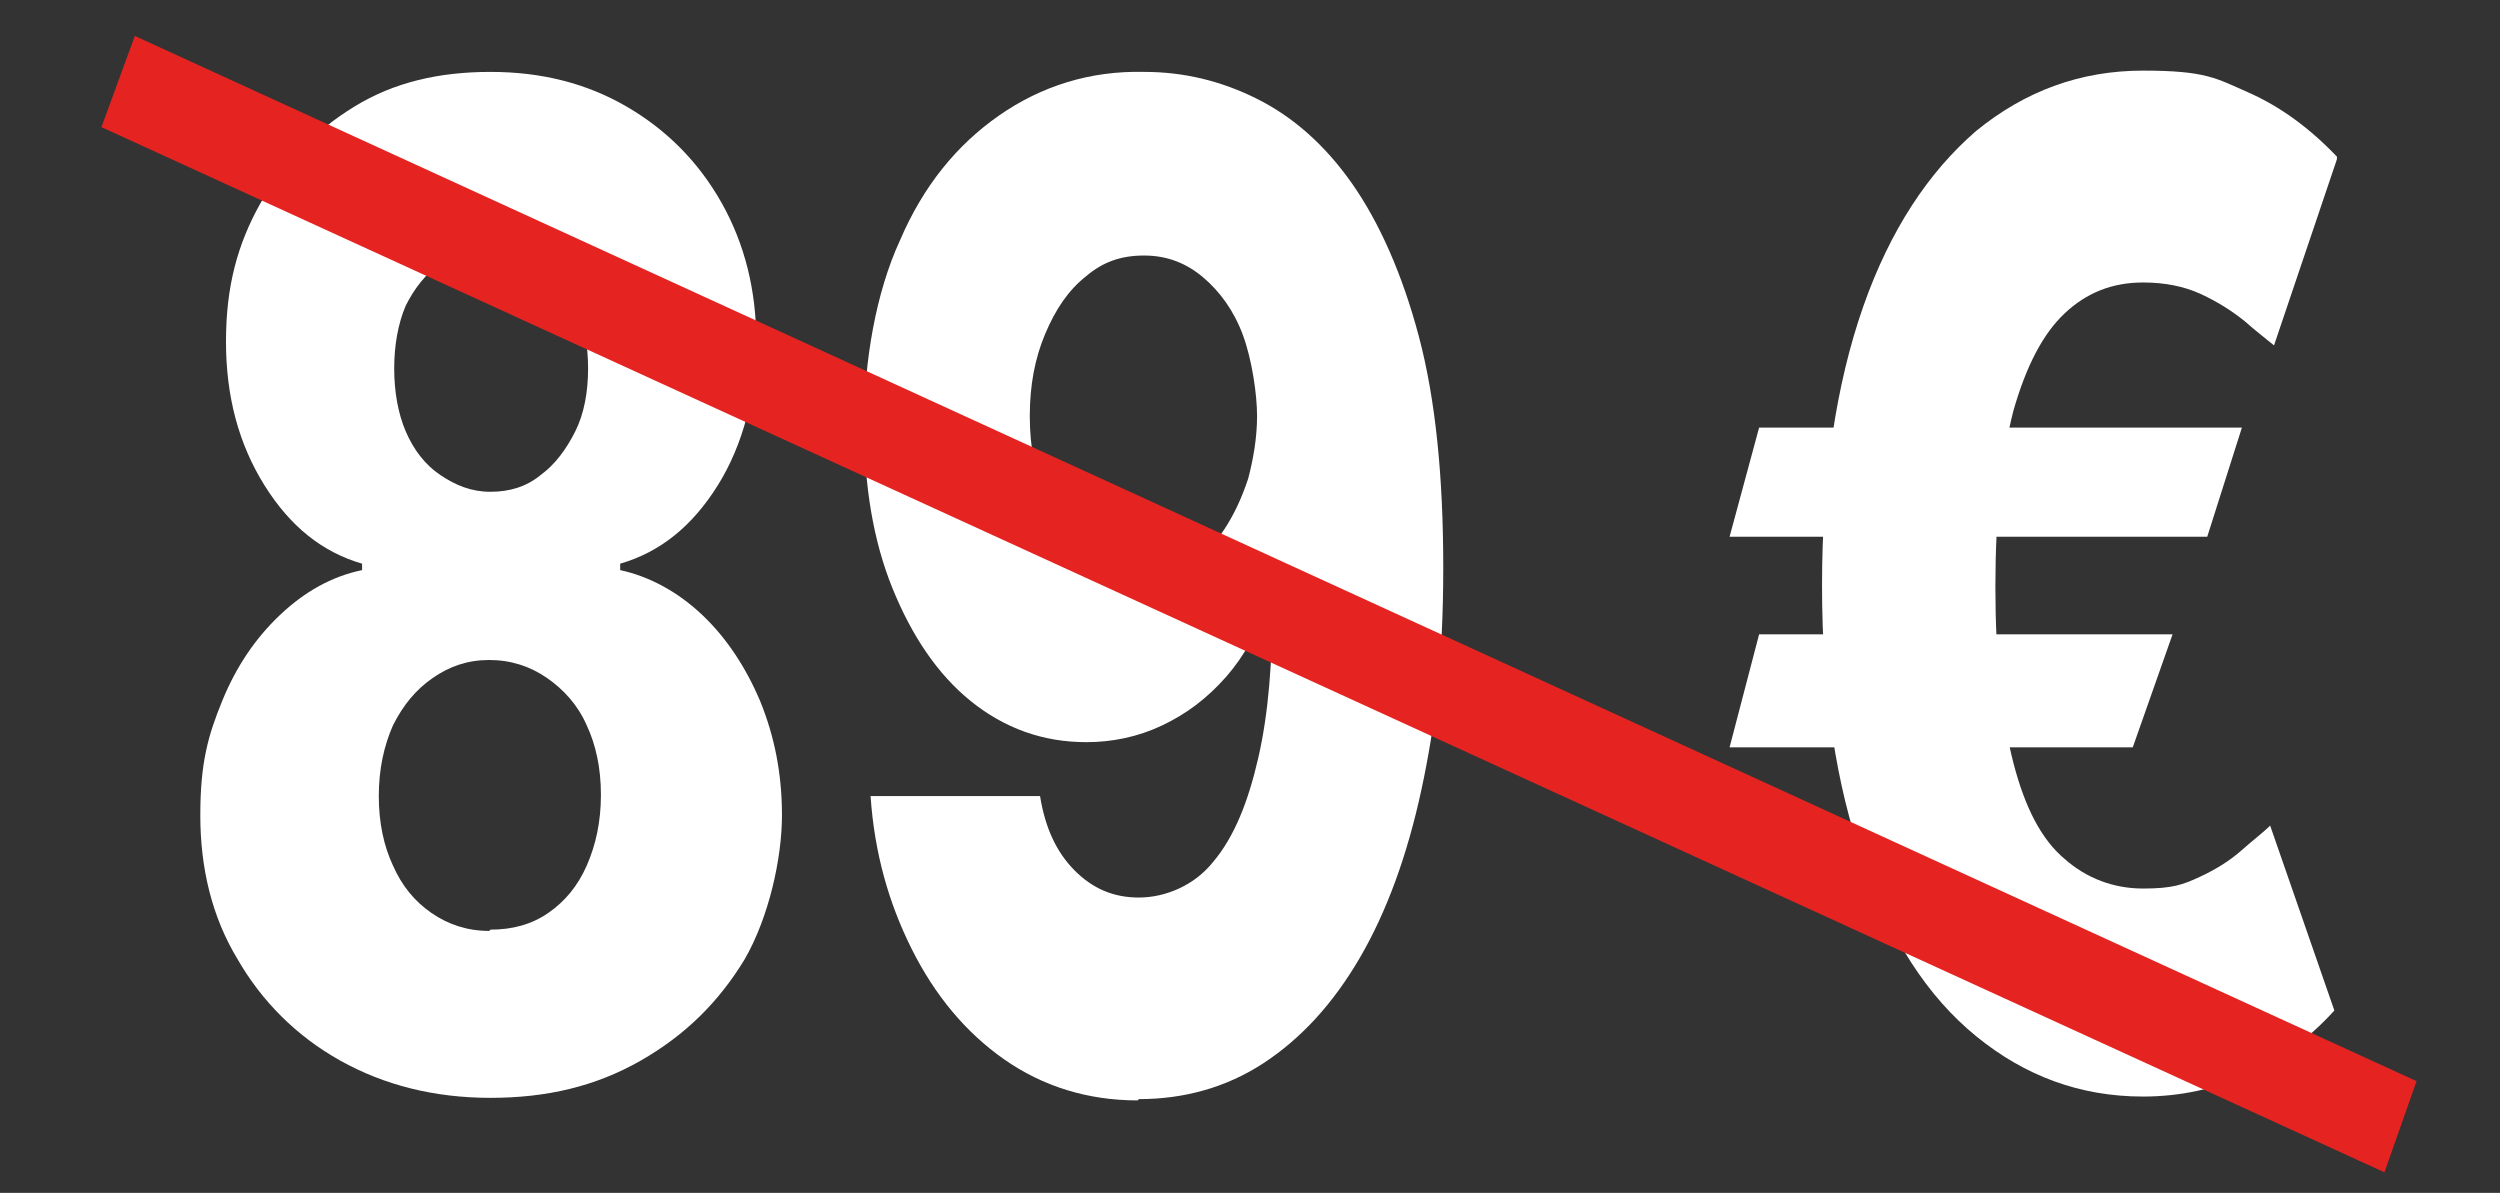
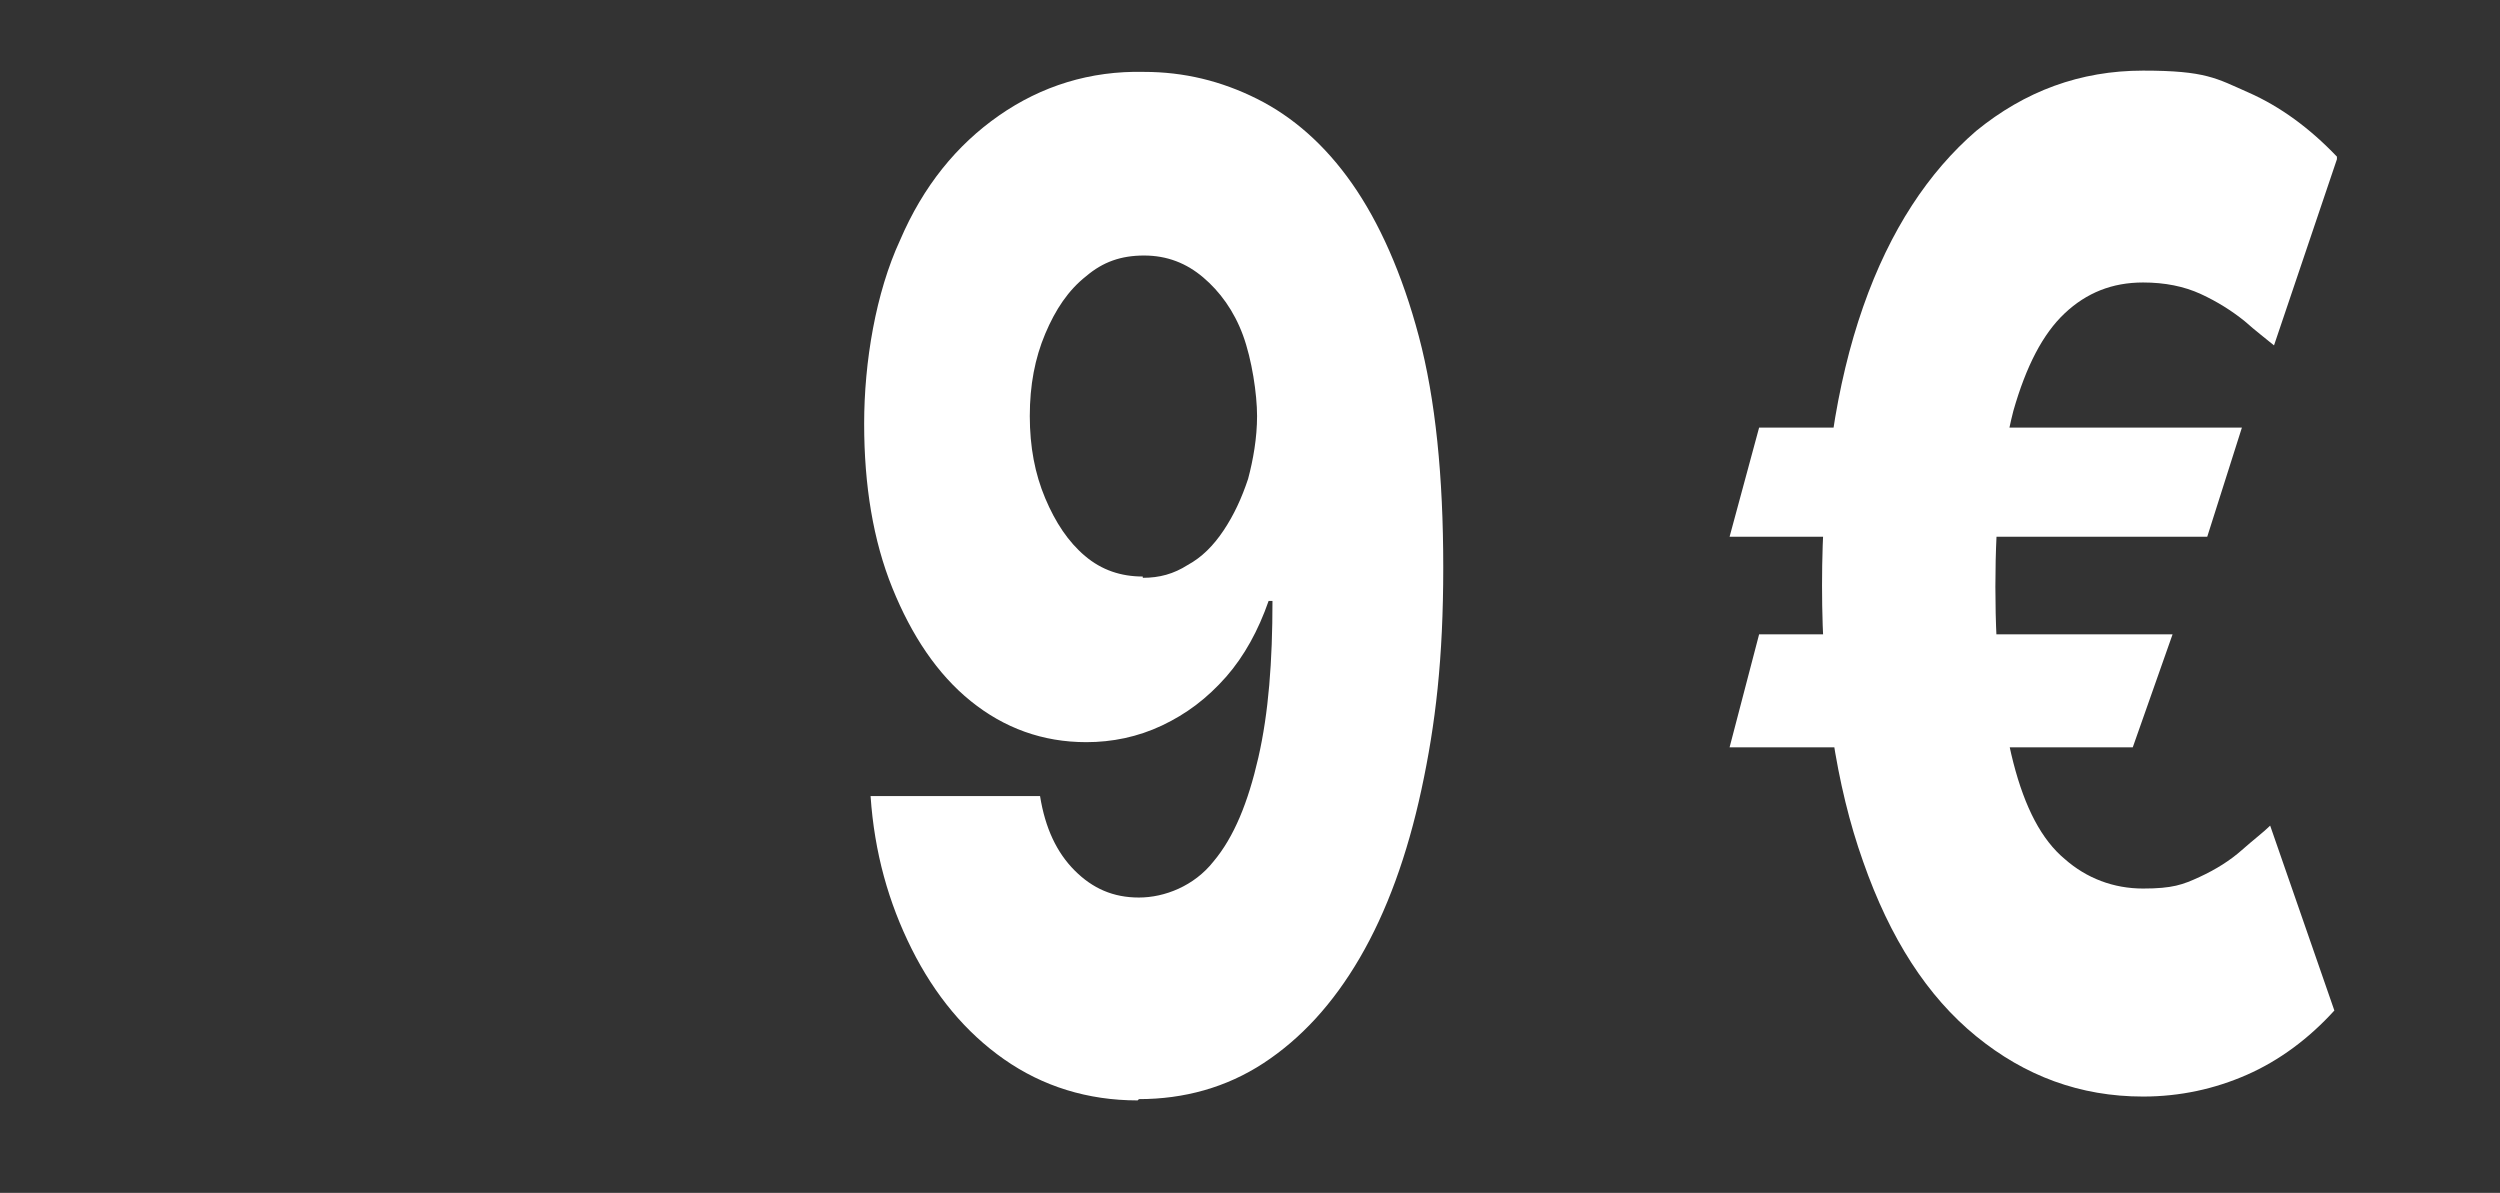
<svg xmlns="http://www.w3.org/2000/svg" id="Layer_1" version="1.1" viewBox="0 0 194.7 92.9">
  <rect x="0" y="0" width="194.7" height="92.9" fill="#333333" stroke="none" />
  <defs>
    <style>
      .st0 {
        fill: #fff;
      }

      .st1 {
        fill: #e52421;
      }
    </style>
  </defs>
  <g>
-     <path class="st0" d="M38.2,85.5c-4.4,0-8.3-1-11.7-2.9-3.4-1.9-6.1-4.6-8-7.9-2-3.3-2.9-7.1-2.9-11.2s.6-6.2,1.7-8.9c1.1-2.7,2.6-4.9,4.5-6.7,1.9-1.8,4-3,6.4-3.5v-.5c-3.1-.9-5.6-2.9-7.6-6.1-2-3.2-3-6.9-3-11.2s.9-7.6,2.7-10.8c1.8-3.1,4.2-5.6,7.3-7.5s6.6-2.7,10.6-2.7,7.5.9,10.6,2.7c3.1,1.8,5.6,4.3,7.4,7.5,1.8,3.2,2.7,6.8,2.7,10.8s-1,8-3,11.2-4.5,5.2-7.6,6.1v.5c2.3.5,4.5,1.7,6.4,3.5,1.9,1.8,3.4,4.1,4.5,6.7,1.1,2.7,1.7,5.6,1.7,8.9s-1,7.9-2.9,11.2c-2,3.3-4.6,5.9-8.1,7.9s-7.3,2.9-11.7,2.9ZM38.2,72.4c1.7,0,3.2-.4,4.5-1.3,1.3-.9,2.3-2.1,3-3.7.7-1.6,1.1-3.4,1.1-5.5s-.4-3.9-1.1-5.4c-.7-1.6-1.8-2.8-3.1-3.7-1.3-.9-2.8-1.4-4.5-1.4s-3.1.5-4.4,1.4c-1.3.9-2.3,2.1-3.1,3.7-.7,1.6-1.1,3.4-1.1,5.5s.4,3.9,1.1,5.4c.7,1.6,1.7,2.8,3,3.7,1.3.9,2.8,1.4,4.5,1.4ZM38.2,38.3c1.5,0,2.8-.4,3.9-1.3,1.1-.8,2-2,2.7-3.4.7-1.4,1-3.1,1-4.9s-.3-3.5-1-4.9c-.6-1.4-1.5-2.5-2.7-3.3-1.1-.8-2.4-1.2-3.9-1.2s-2.7.4-3.9,1.2c-1.1.8-2,1.9-2.7,3.3-.6,1.4-.9,3.1-.9,4.9s.3,3.5.9,4.9c.6,1.4,1.5,2.6,2.7,3.4s2.4,1.3,3.9,1.3Z" />
    <path class="st0" d="M88.6,85.7c-3.9,0-7.4-1.1-10.4-3.2-3-2.1-5.4-5-7.2-8.6-1.8-3.6-2.9-7.5-3.2-11.9h13.2c.4,2.5,1.3,4.4,2.7,5.8,1.4,1.4,3,2.1,5,2.1s4.3-.9,5.8-2.8c1.6-1.9,2.7-4.6,3.5-8.1.8-3.5,1.1-7.5,1.1-12.2h-.3c-.8,2.3-1.9,4.3-3.3,5.9-1.5,1.7-3.1,2.9-5,3.8-1.9.9-3.9,1.3-5.9,1.3-3.4,0-6.4-1.1-9-3.2-2.6-2.1-4.6-5.1-6.1-8.8s-2.2-8-2.2-12.8.9-10.2,2.8-14.3c1.8-4.2,4.4-7.4,7.7-9.7,3.3-2.3,7.1-3.5,11.3-3.4,3.1,0,6,.7,8.8,2.1,2.8,1.4,5.3,3.6,7.4,6.6s3.9,7,5.2,11.9c1.3,4.9,1.9,10.9,1.9,18s-.6,12.2-1.7,17.3c-1.1,5.1-2.7,9.5-4.8,13.1-2.1,3.6-4.6,6.3-7.5,8.2s-6.2,2.8-9.7,2.8ZM89,45c1.3,0,2.4-.3,3.5-1,1.1-.6,2-1.5,2.8-2.7s1.4-2.5,1.9-4c.4-1.5.7-3.2.7-4.9s-.4-4.4-1.1-6.3-1.8-3.4-3.1-4.5c-1.3-1.1-2.8-1.7-4.6-1.7s-3.2.5-4.5,1.6c-1.4,1.1-2.4,2.6-3.2,4.5-.8,1.9-1.2,4-1.2,6.4s.4,4.5,1.2,6.4c.8,1.9,1.8,3.4,3.1,4.5,1.3,1.1,2.8,1.6,4.5,1.6Z" />
    <path class="st0" d="M174.6,33.3l-2.7,8.5h-37.2l2.3-8.5h37.6ZM169.2,49.4l-3.1,8.8h-31.4l2.3-8.8h32.2ZM182,12.4l-4.9,14.5c-.6-.5-1.4-1.1-2.3-1.9-1-.8-2.1-1.5-3.4-2.1-1.3-.6-2.8-.9-4.5-.9-2.4,0-4.4.8-6.1,2.4-1.7,1.6-3,4.1-4,7.6-.9,3.5-1.4,8.1-1.4,13.7s.5,10.2,1.4,13.7c.9,3.5,2.2,6,4,7.5,1.7,1.5,3.8,2.3,6.1,2.3s3.1-.3,4.4-.9c1.3-.6,2.4-1.3,3.3-2.1.9-.8,1.7-1.4,2.2-1.9l5,14.4c-2,2.2-4.3,3.9-6.8,5-2.5,1.1-5.2,1.7-8.1,1.7-4.9,0-9.2-1.6-13-4.7-3.8-3.1-6.7-7.6-8.8-13.6-2.1-5.9-3.2-13.1-3.2-21.5s1.1-15.7,3.2-21.7c2.1-6,5.1-10.5,8.8-13.7,3.8-3.1,8.1-4.7,13-4.7s5.7.6,8.2,1.7,4.8,2.8,6.9,5Z" />
  </g>
-   <polygon class="st1" points="185.7 91.3 7.9 9.9 10.5 2.8 188.2 84.2 185.7 91.3" />
</svg>